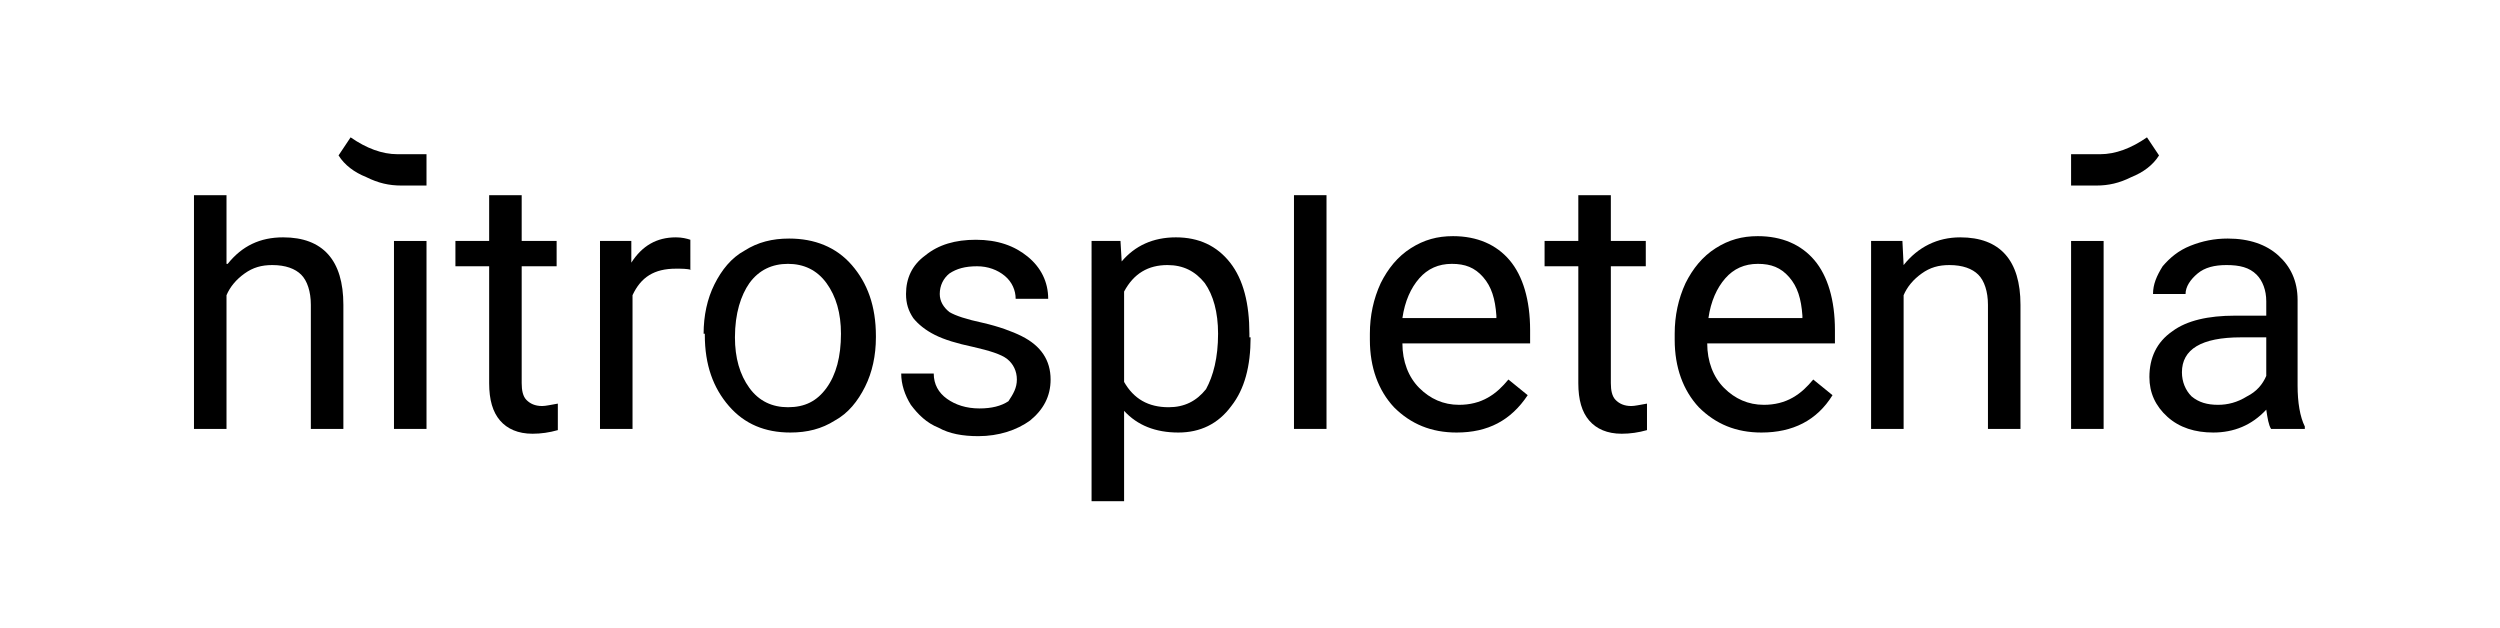
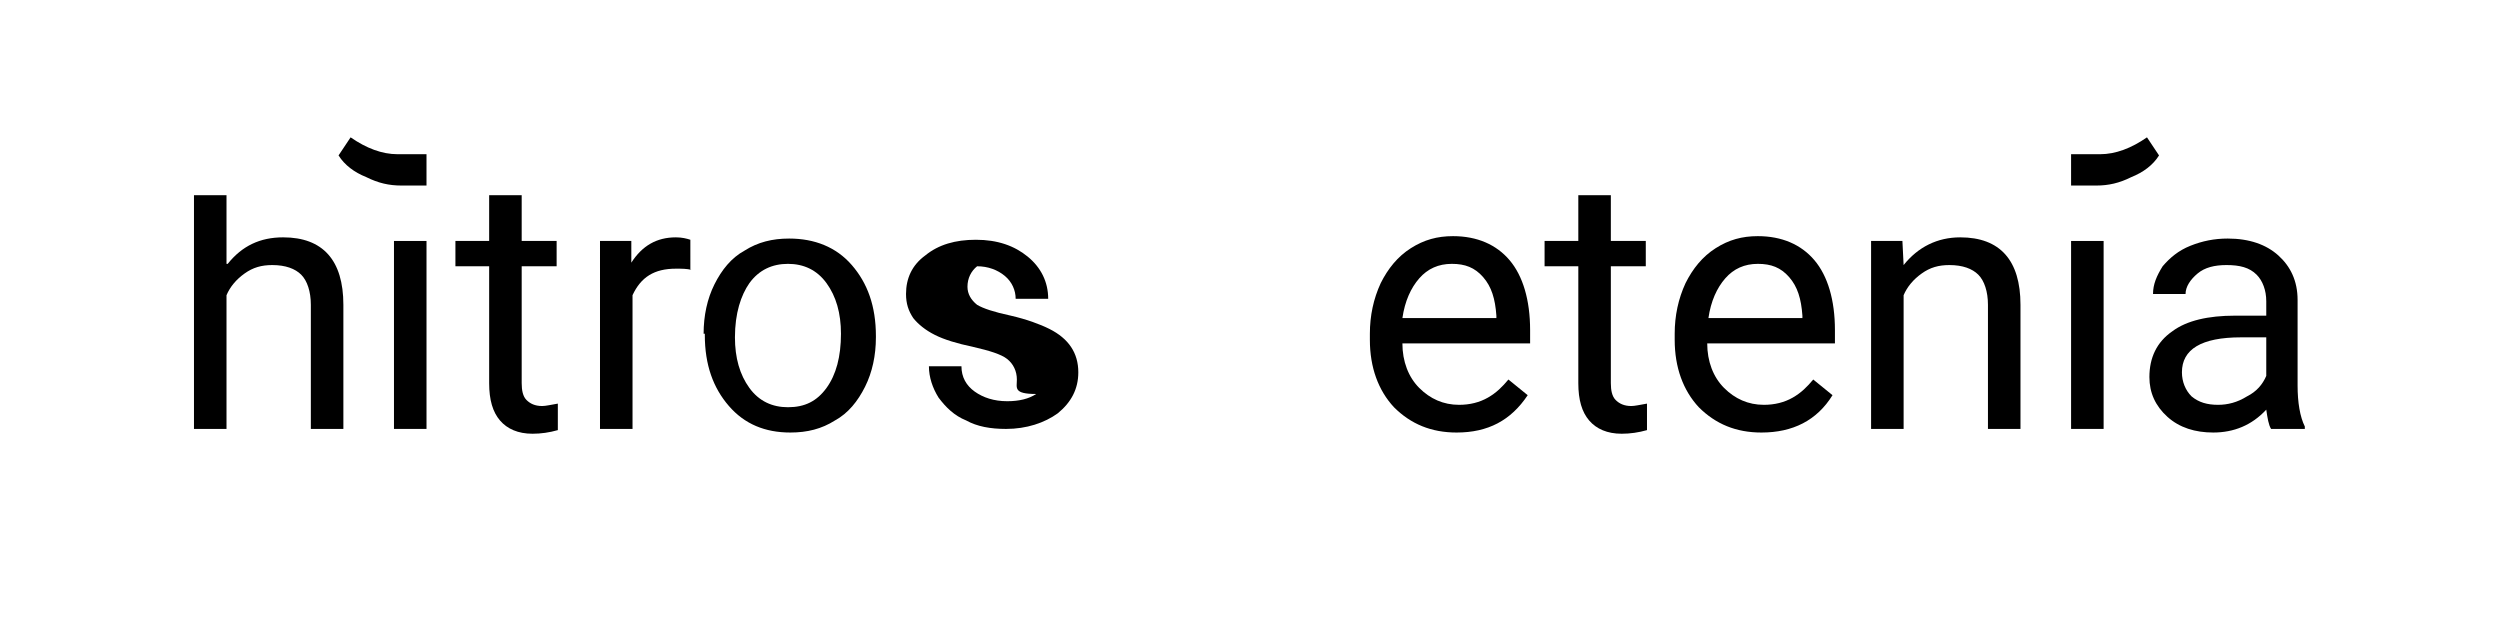
<svg xmlns="http://www.w3.org/2000/svg" id="Слой_1" x="0px" y="0px" viewBox="0 0 207.5 52.1" style="enable-background:new 0 0 207.5 52.1;" xml:space="preserve">
  <g>
    <path d="M18.9,21.9c1.2-1.5,2.7-2.2,4.6-2.2c3.3,0,5,1.9,5,5.6v10.3h-2.7V25.3c0-1.1-0.3-2-0.8-2.5c-0.5-0.5-1.3-0.8-2.4-0.8 c-0.9,0-1.6,0.2-2.3,0.7s-1.2,1.1-1.5,1.8v11.1h-2.7V16.2h2.7V21.9z" />
    <rect x="32.7" y="20" width="2.7" height="15.6" />
    <path d="M43.3,16.2V20h2.9v2.1h-2.9v9.7c0,0.6,0.1,1.1,0.4,1.4c0.3,0.3,0.7,0.5,1.3,0.5c0.3,0,0.7-0.1,1.3-0.2v2.2 c-0.7,0.2-1.4,0.3-2.1,0.3c-1.2,0-2.1-0.4-2.7-1.1c-0.6-0.7-0.9-1.7-0.9-3.1v-9.7h-2.8V20h2.8v-3.8H43.3z" />
    <path d="M57.4,22.4c-0.4-0.1-0.8-0.1-1.3-0.1c-1.8,0-2.9,0.7-3.6,2.2v11.1h-2.7V20h2.6l0,1.8c0.9-1.4,2.1-2.1,3.7-2.1 c0.5,0,0.9,0.1,1.2,0.2V22.4z" />
    <path d="M58.4,27.7c0-1.5,0.3-2.9,0.9-4.1c0.6-1.2,1.4-2.2,2.5-2.8c1.1-0.7,2.3-1,3.7-1c2.1,0,3.9,0.7,5.2,2.2c1.3,1.5,2,3.4,2,5.9 V28c0,1.5-0.3,2.9-0.9,4.1c-0.6,1.2-1.4,2.2-2.5,2.8c-1.1,0.7-2.3,1-3.7,1c-2.1,0-3.8-0.7-5.1-2.2c-1.3-1.5-2-3.4-2-5.9V27.7z M61,28c0,1.7,0.4,3.1,1.2,4.2c0.8,1.1,1.9,1.6,3.2,1.6c1.4,0,2.4-0.5,3.2-1.6c0.8-1.1,1.2-2.6,1.2-4.5c0-1.7-0.4-3.1-1.2-4.2 c-0.8-1.1-1.9-1.6-3.2-1.6c-1.3,0-2.4,0.5-3.2,1.6C61.5,24.5,61,26,61,28z" />
-     <path d="M84.4,31.5c0-0.7-0.3-1.3-0.8-1.7c-0.5-0.4-1.5-0.7-2.8-1c-1.4-0.3-2.4-0.6-3.2-1s-1.4-0.9-1.8-1.4c-0.4-0.6-0.6-1.2-0.6-2 c0-1.3,0.5-2.4,1.6-3.2c1.1-0.9,2.5-1.3,4.2-1.3c1.8,0,3.2,0.5,4.3,1.4c1.1,0.9,1.7,2.1,1.7,3.5h-2.7c0-0.7-0.3-1.4-0.9-1.9 c-0.6-0.5-1.4-0.8-2.3-0.8c-1,0-1.7,0.2-2.3,0.6c-0.5,0.4-0.8,1-0.8,1.7c0,0.6,0.3,1.1,0.8,1.5c0.5,0.3,1.4,0.6,2.8,0.9 c1.3,0.3,2.4,0.7,3.2,1.1c0.8,0.4,1.4,0.9,1.8,1.5c0.4,0.6,0.6,1.3,0.6,2.1c0,1.4-0.6,2.5-1.7,3.4c-1.1,0.8-2.6,1.3-4.3,1.3 c-1.3,0-2.4-0.2-3.3-0.7c-1-0.4-1.7-1.1-2.3-1.9c-0.5-0.8-0.8-1.7-0.8-2.6h2.7c0,0.9,0.4,1.6,1.1,2.1c0.7,0.5,1.6,0.8,2.7,0.8 c1,0,1.8-0.2,2.4-0.6C84.1,32.7,84.4,32.2,84.4,31.5z" />
-     <path d="M103.8,28c0,2.4-0.5,4.3-1.6,5.7c-1.1,1.5-2.6,2.2-4.4,2.2c-1.9,0-3.4-0.6-4.5-1.8v7.5h-2.7V20H93l0.1,1.7 c1.1-1.3,2.6-2,4.5-2c1.9,0,3.4,0.7,4.5,2.1c1.1,1.4,1.6,3.4,1.6,5.9V28z M101.1,27.7c0-1.8-0.4-3.2-1.1-4.2 c-0.8-1-1.8-1.5-3.1-1.5c-1.6,0-2.8,0.7-3.6,2.2v7.5c0.8,1.4,2,2.1,3.7,2.1c1.3,0,2.3-0.5,3.1-1.5 C100.7,31.2,101.1,29.7,101.1,27.7z" />
-     <path d="M110.1,35.6h-2.7V16.2h2.7V35.6z" />
+     <path d="M84.4,31.5c0-0.7-0.3-1.3-0.8-1.7c-0.5-0.4-1.5-0.7-2.8-1c-1.4-0.3-2.4-0.6-3.2-1s-1.4-0.9-1.8-1.4c-0.4-0.6-0.6-1.2-0.6-2 c0-1.3,0.5-2.4,1.6-3.2c1.1-0.9,2.5-1.3,4.2-1.3c1.8,0,3.2,0.5,4.3,1.4c1.1,0.9,1.7,2.1,1.7,3.5h-2.7c0-0.7-0.3-1.4-0.9-1.9 c-0.6-0.5-1.4-0.8-2.3-0.8c-0.5,0.4-0.8,1-0.8,1.7c0,0.6,0.3,1.1,0.8,1.5c0.5,0.3,1.4,0.6,2.8,0.9 c1.3,0.3,2.4,0.7,3.2,1.1c0.8,0.4,1.4,0.9,1.8,1.5c0.4,0.6,0.6,1.3,0.6,2.1c0,1.4-0.6,2.5-1.7,3.4c-1.1,0.8-2.6,1.3-4.3,1.3 c-1.3,0-2.4-0.2-3.3-0.7c-1-0.4-1.7-1.1-2.3-1.9c-0.5-0.8-0.8-1.7-0.8-2.6h2.7c0,0.9,0.4,1.6,1.1,2.1c0.7,0.5,1.6,0.8,2.7,0.8 c1,0,1.8-0.2,2.4-0.6C84.1,32.7,84.4,32.2,84.4,31.5z" />
    <path d="M120.9,35.9c-2.1,0-3.8-0.7-5.2-2.1c-1.3-1.4-2-3.3-2-5.6v-0.5c0-1.5,0.3-2.9,0.9-4.2c0.6-1.2,1.4-2.2,2.5-2.9 c1.1-0.7,2.2-1,3.5-1c2,0,3.6,0.7,4.7,2c1.1,1.3,1.7,3.3,1.7,5.8v1.1h-10.6c0,1.5,0.5,2.8,1.4,3.7c0.9,0.9,2,1.4,3.3,1.4 c0.9,0,1.7-0.2,2.4-0.6c0.7-0.4,1.2-0.9,1.7-1.5l1.6,1.3C125.4,34.9,123.5,35.9,120.9,35.9z M120.5,21.9c-1.1,0-2,0.4-2.7,1.2 c-0.7,0.8-1.2,1.9-1.4,3.3h7.8v-0.2c-0.1-1.4-0.4-2.4-1.1-3.2S121.6,21.9,120.5,21.9z" />
    <path d="M133.7,16.2V20h2.9v2.1h-2.9v9.7c0,0.6,0.1,1.1,0.4,1.4c0.3,0.3,0.7,0.5,1.3,0.5c0.3,0,0.7-0.1,1.3-0.2v2.2 c-0.7,0.2-1.4,0.3-2.1,0.3c-1.2,0-2.1-0.4-2.7-1.1s-0.9-1.7-0.9-3.1v-9.7h-2.8V20h2.8v-3.8H133.7z" />
    <path d="M146.2,35.9c-2.1,0-3.8-0.7-5.2-2.1c-1.3-1.4-2-3.3-2-5.6v-0.5c0-1.5,0.3-2.9,0.9-4.2c0.6-1.2,1.4-2.2,2.5-2.9 c1.1-0.7,2.2-1,3.5-1c2,0,3.6,0.7,4.7,2c1.1,1.3,1.7,3.3,1.7,5.8v1.1h-10.6c0,1.5,0.5,2.8,1.4,3.7c0.9,0.9,2,1.4,3.3,1.4 c0.9,0,1.7-0.2,2.4-0.6s1.2-0.9,1.7-1.5l1.6,1.3C150.8,34.9,148.8,35.9,146.2,35.9z M145.9,21.9c-1.1,0-2,0.4-2.7,1.2 c-0.7,0.8-1.2,1.9-1.4,3.3h7.8v-0.2c-0.1-1.4-0.4-2.4-1.1-3.2S147,21.9,145.9,21.9z" />
    <path d="M157.9,20l0.1,2c1.2-1.5,2.8-2.3,4.7-2.3c3.3,0,5,1.9,5,5.6v10.3H165V25.3c0-1.1-0.3-2-0.8-2.5c-0.5-0.5-1.3-0.8-2.4-0.8 c-0.9,0-1.6,0.2-2.3,0.7s-1.2,1.1-1.5,1.8v11.1h-2.7V20H157.9z" />
    <rect x="171.9" y="20" width="2.7" height="15.6" />
    <path d="M188.5,35.6c-0.2-0.3-0.3-0.9-0.4-1.6c-1.2,1.3-2.7,1.9-4.4,1.9c-1.5,0-2.8-0.4-3.8-1.3c-1-0.9-1.5-2-1.5-3.3 c0-1.6,0.6-2.9,1.9-3.8c1.2-0.9,3-1.3,5.2-1.3h2.6v-1.2c0-0.9-0.3-1.7-0.8-2.2c-0.6-0.6-1.4-0.8-2.5-0.8c-1,0-1.8,0.2-2.4,0.7 c-0.6,0.5-1,1.1-1,1.7h-2.7c0-0.8,0.3-1.5,0.8-2.3c0.6-0.7,1.3-1.3,2.3-1.7s2-0.6,3.1-0.6c1.8,0,3.2,0.5,4.2,1.4 c1,0.9,1.6,2.1,1.6,3.7V32c0,1.4,0.2,2.6,0.6,3.4v0.2H188.5z M184.1,33.6c0.8,0,1.6-0.2,2.4-0.7c0.8-0.4,1.3-1,1.6-1.7V28H186 c-3.3,0-4.9,1-4.9,2.9c0,0.8,0.3,1.5,0.8,2C182.5,33.4,183.2,33.6,184.1,33.6z" />
    <g>
      <path d="M28.1,12.9l1-1.5c1.3,0.9,2.6,1.4,3.9,1.4h2.4v2.6h-2.1c-1,0-1.9-0.2-2.9-0.7C29.4,14.3,28.6,13.7,28.1,12.9z" />
    </g>
    <g>
      <path d="M176.9,14.7c-1,0.5-1.9,0.7-2.9,0.7h-2.1v-2.6h2.4c1.3,0,2.6-0.5,3.9-1.4l1,1.5C178.7,13.7,177.9,14.3,176.9,14.7z" />
    </g>
  </g>
</svg>